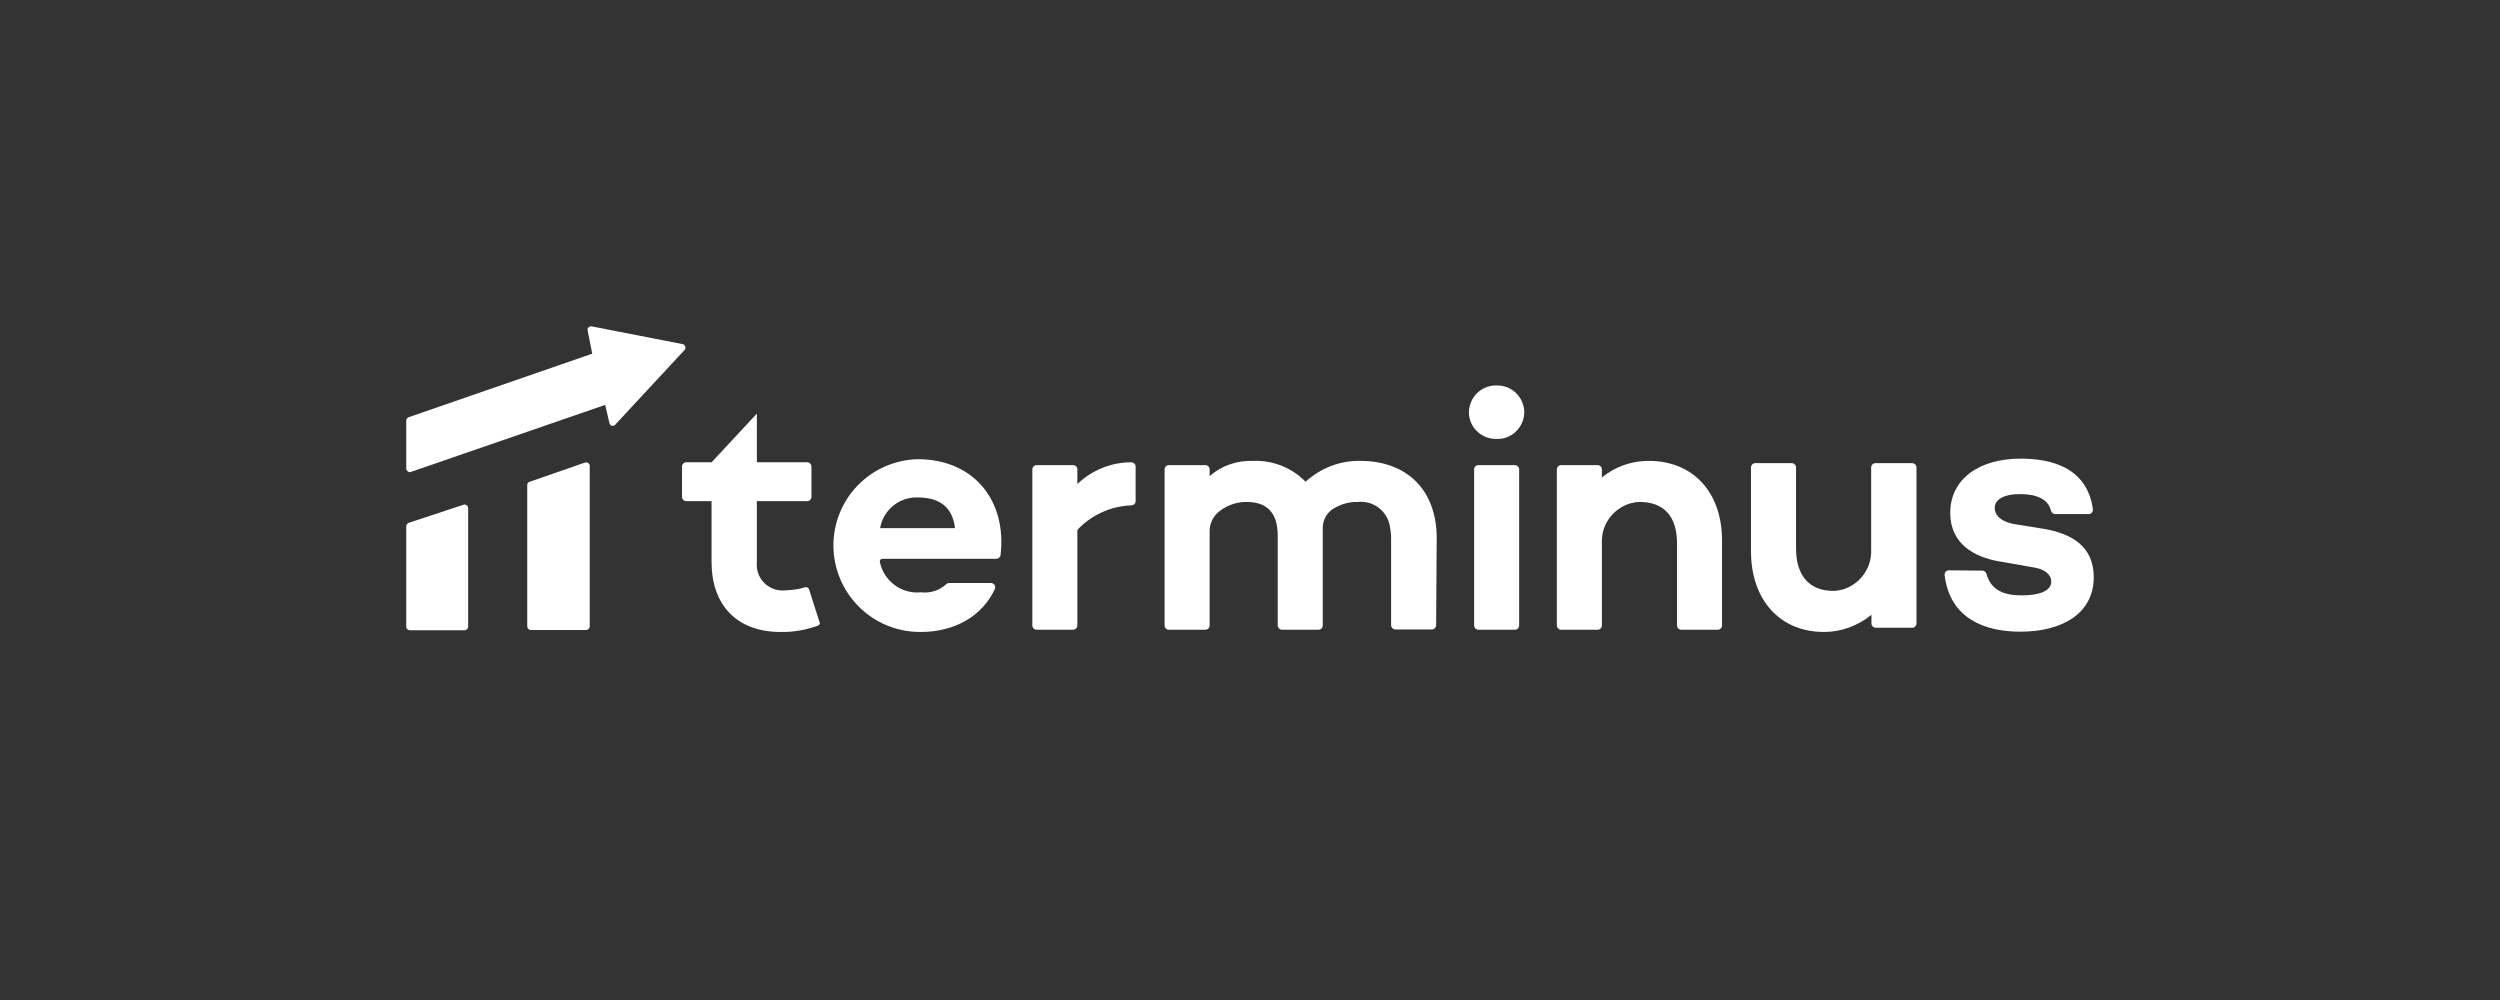
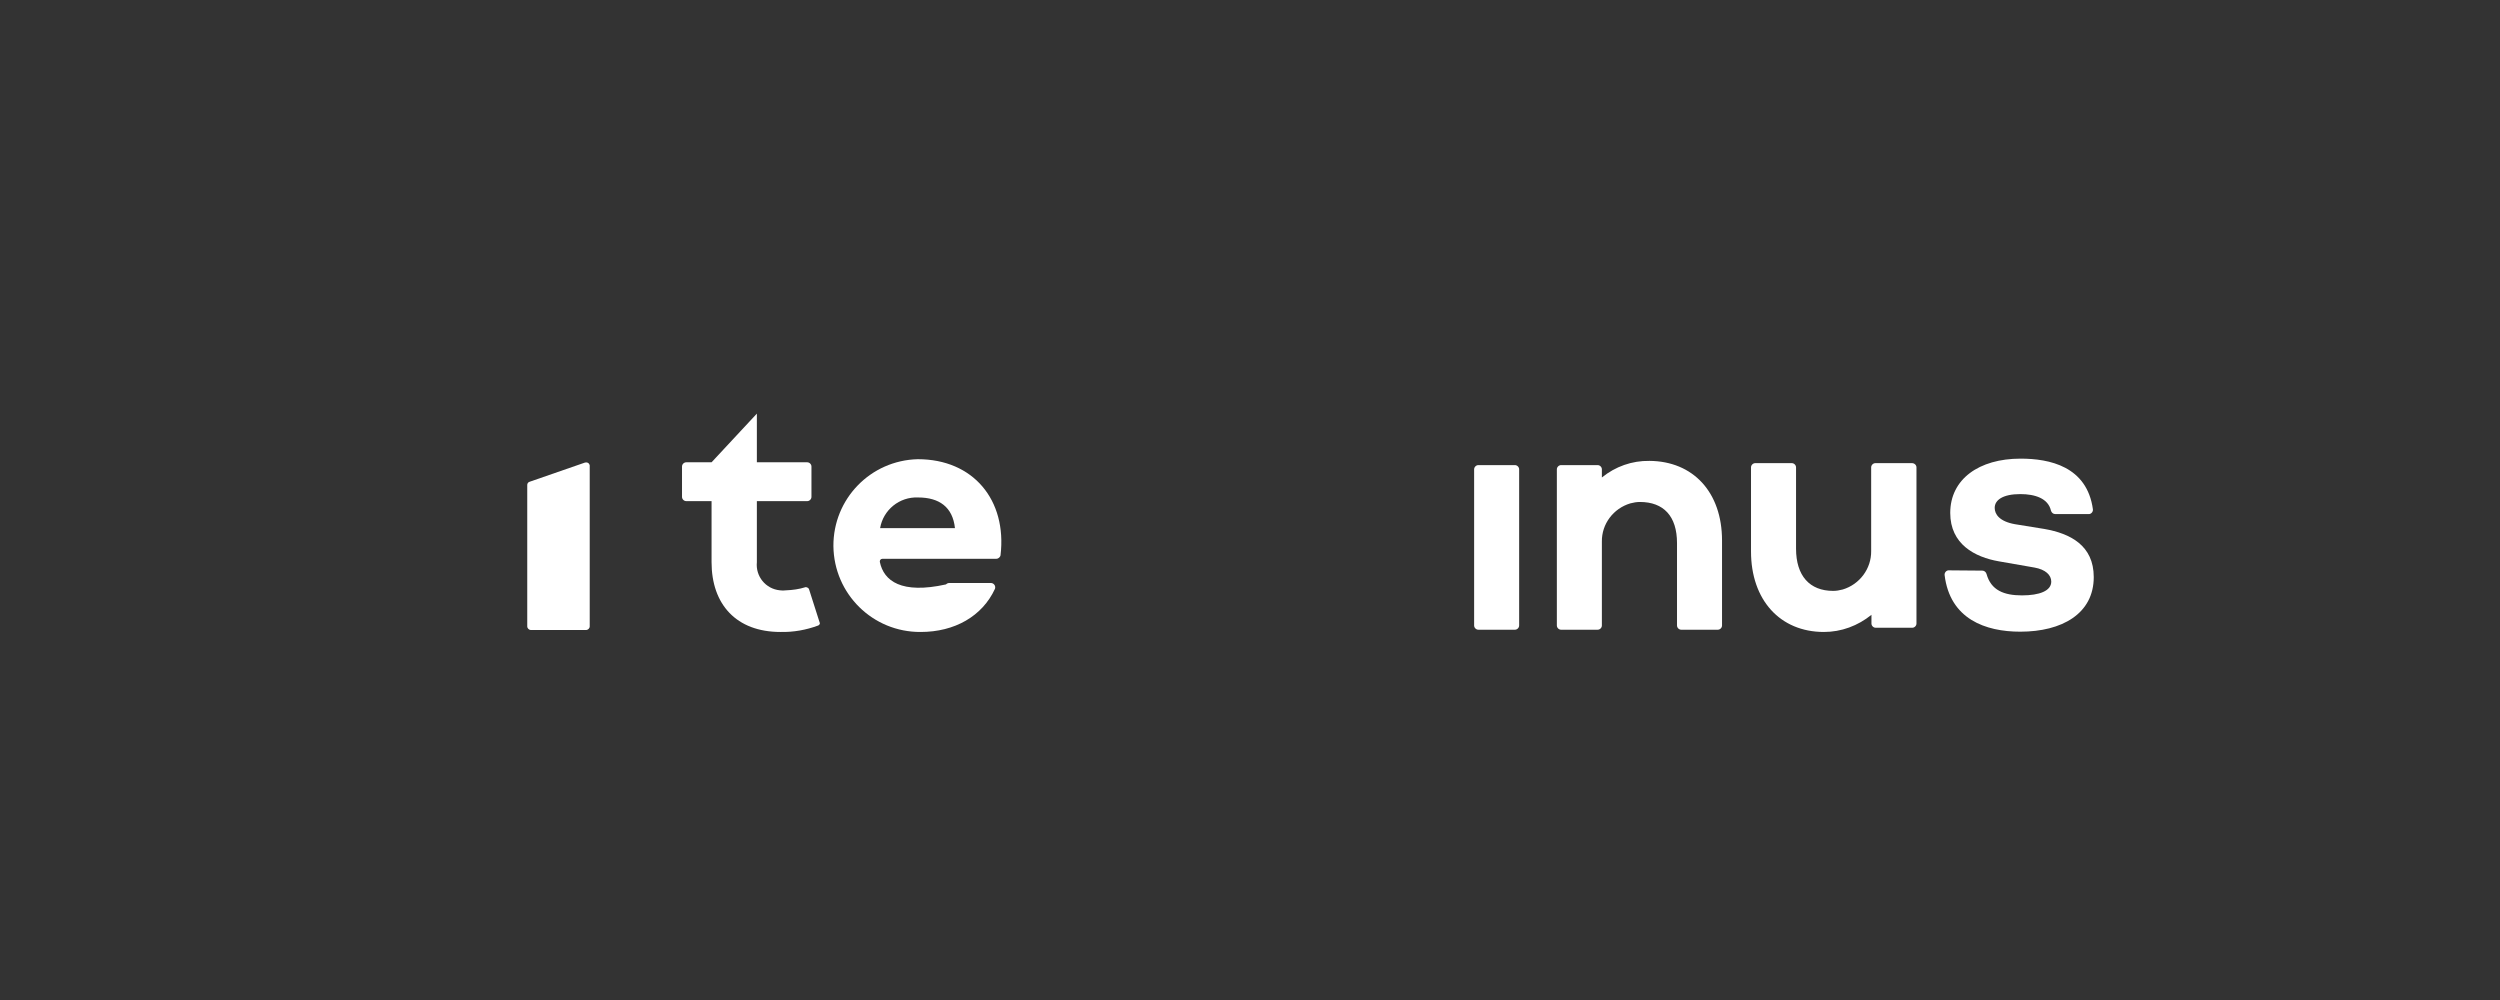
<svg xmlns="http://www.w3.org/2000/svg" width="240" height="96" viewBox="0 0 240 96" fill="none">
  <rect x="0" y="0" width="240" height="96" fill="#333333" stroke="none" />
  <path d="M56.154 44.407L50.859 46.244C50.724 46.271 50.616 46.406 50.616 46.541V60.129C50.616 60.318 50.778 60.48 50.967 60.48H56.262C56.451 60.48 56.613 60.318 56.613 60.129V44.704C56.613 44.677 56.613 44.623 56.586 44.596C56.532 44.434 56.343 44.353 56.154 44.407Z" fill="white" />
-   <path d="M39 60.156V50.539C39 50.377 39.108 50.242 39.243 50.188L44.484 48.459C44.511 48.432 44.565 48.432 44.592 48.432C44.781 48.432 44.943 48.594 44.943 48.783V60.156C44.943 60.345 44.781 60.507 44.592 60.507H39.351C39.162 60.507 39 60.345 39 60.156Z" fill="white" />
-   <path d="M56.856 33.953L56.424 31.792C56.424 31.738 56.424 31.684 56.397 31.603C56.451 31.414 56.613 31.306 56.802 31.333L65.527 33.035C65.582 33.035 65.635 33.062 65.689 33.115C65.825 33.251 65.852 33.467 65.716 33.602L59.071 40.76C59.049 40.804 58.992 40.83 58.943 40.853C58.931 40.858 58.919 40.863 58.909 40.868C58.72 40.922 58.558 40.814 58.504 40.625L58.099 38.869L39.459 45.299C39.432 45.326 39.378 45.326 39.351 45.326C39.162 45.326 39 45.163 39 44.974V40.382C39 40.247 39.081 40.112 39.216 40.058L56.856 33.953Z" fill="white" />
-   <path fill-rule="evenodd" clip-rule="evenodd" d="M84.707 53.646H95.647C95.837 53.646 96.026 53.484 96.053 53.294C96.674 48 93.432 44.083 88.111 44.083C83.572 44.191 79.98 47.892 80.007 52.43C80.061 57.022 83.788 60.696 88.381 60.669C91.649 60.669 94.297 59.157 95.512 56.536C95.539 56.482 95.539 56.428 95.539 56.374C95.539 56.158 95.35 55.969 95.134 55.969H91.109C91.001 55.969 90.893 56.023 90.812 56.104C90.164 56.698 89.272 56.968 88.408 56.86C86.544 57.049 84.842 55.78 84.464 53.943V53.889C84.464 53.754 84.572 53.646 84.707 53.646ZM91.676 50.701H84.491C84.788 48.945 86.355 47.676 88.138 47.757C90.164 47.757 91.46 48.675 91.676 50.701Z" fill="white" />
-   <path d="M108.587 44.38C108.83 44.38 109.019 44.569 109.019 44.785V48.108C109.019 48.324 108.857 48.486 108.641 48.513C106.696 48.567 104.832 49.405 103.481 50.809C103.454 50.863 103.427 50.917 103.427 50.971V60.048C103.427 60.264 103.238 60.453 103.022 60.453H99.51C99.294 60.453 99.105 60.264 99.105 60.048V45.055C99.105 44.839 99.294 44.65 99.51 44.65H103.022C103.238 44.65 103.427 44.839 103.427 45.055V46.46C104.832 45.136 106.669 44.38 108.587 44.38Z" fill="white" />
-   <path d="M130.657 44.245C134.925 44.272 137.923 46.892 137.923 51.674L137.869 60.021C137.869 60.237 137.68 60.426 137.464 60.426H133.952C133.736 60.426 133.547 60.237 133.547 60.021V51.647C133.547 51.242 133.493 50.836 133.412 50.431C133.115 48.999 131.791 48.027 130.333 48.189C129.468 48.162 128.604 48.432 127.874 48.918C127.28 49.351 126.956 50.053 126.983 50.782V60.048C126.983 60.264 126.794 60.453 126.578 60.453H123.066C122.85 60.453 122.661 60.264 122.661 60.048V51.404C122.661 48.972 121.364 48.189 119.716 48.189C118.744 48.162 117.771 48.513 116.988 49.135C116.448 49.594 116.124 50.269 116.124 50.971V60.048C116.124 60.264 115.934 60.453 115.718 60.453H112.207C111.991 60.453 111.801 60.264 111.801 60.048V45.055C111.801 44.839 111.991 44.65 112.207 44.65H115.718C115.934 44.65 116.124 44.839 116.124 45.055V45.704C117.258 44.704 118.771 44.191 120.284 44.245C122.175 44.164 124.012 44.893 125.335 46.244C126.794 44.92 128.685 44.191 130.657 44.245Z" fill="white" />
-   <path d="M143.434 37.005C141.975 37.114 140.895 38.383 141.03 39.842C141.165 41.166 142.327 42.165 143.677 42.138H143.866C145.298 42.084 146.406 40.841 146.325 39.41C146.217 38.059 145.109 37.005 143.758 37.005H143.434Z" fill="white" />
+   <path fill-rule="evenodd" clip-rule="evenodd" d="M84.707 53.646H95.647C95.837 53.646 96.026 53.484 96.053 53.294C96.674 48 93.432 44.083 88.111 44.083C83.572 44.191 79.98 47.892 80.007 52.43C80.061 57.022 83.788 60.696 88.381 60.669C91.649 60.669 94.297 59.157 95.512 56.536C95.539 56.482 95.539 56.428 95.539 56.374C95.539 56.158 95.35 55.969 95.134 55.969H91.109C91.001 55.969 90.893 56.023 90.812 56.104C86.544 57.049 84.842 55.78 84.464 53.943V53.889C84.464 53.754 84.572 53.646 84.707 53.646ZM91.676 50.701H84.491C84.788 48.945 86.355 47.676 88.138 47.757C90.164 47.757 91.46 48.675 91.676 50.701Z" fill="white" />
  <path d="M145.838 60.048V45.055C145.838 44.839 145.649 44.65 145.433 44.65H141.921C141.705 44.65 141.516 44.839 141.516 45.055V60.048C141.516 60.264 141.705 60.453 141.921 60.453H145.433C145.649 60.453 145.838 60.264 145.838 60.048Z" fill="white" />
  <path d="M164.91 60.453C165.126 60.453 165.315 60.264 165.315 60.048V51.89C165.315 47.243 162.533 44.272 158.346 44.245C156.671 44.218 155.077 44.785 153.78 45.839V45.055C153.78 44.839 153.591 44.65 153.375 44.65H149.863C149.647 44.65 149.458 44.839 149.458 45.055V60.048C149.458 60.264 149.647 60.453 149.863 60.453H153.375C153.591 60.453 153.78 60.264 153.78 60.048V51.998C153.753 50.296 154.888 48.81 156.509 48.324C156.806 48.243 157.13 48.189 157.427 48.189C159.696 48.189 160.993 49.54 160.993 52.133V60.048C160.993 60.264 161.182 60.453 161.398 60.453H164.91Z" fill="white" />
  <path d="M183.981 59.859V44.866C183.981 44.65 183.792 44.461 183.549 44.461H180.037C179.821 44.461 179.632 44.65 179.632 44.866V52.889C179.659 54.591 178.525 56.104 176.904 56.59C176.607 56.671 176.283 56.725 175.985 56.725C173.716 56.725 172.42 55.267 172.42 52.673V44.866C172.42 44.65 172.23 44.461 172.014 44.461H168.503C168.287 44.461 168.097 44.65 168.097 44.866V52.943C168.097 57.59 170.88 60.669 175.094 60.669C176.769 60.669 178.363 60.075 179.659 59.021V59.859C179.659 60.075 179.848 60.264 180.064 60.264H183.576C183.792 60.264 183.981 60.075 183.981 59.859Z" fill="white" />
  <path d="M196.921 55.834C196.921 56.725 195.786 57.157 194.111 57.157C192.383 57.157 191.14 56.671 190.708 55.104C190.654 54.915 190.492 54.78 190.302 54.78L187.088 54.753H187.034C186.818 54.78 186.656 54.996 186.683 55.212C187.196 59.427 190.6 60.642 193.949 60.642C197.947 60.642 201 58.913 201 55.402C201 52.349 198.731 51.215 196.272 50.782L193.436 50.323C191.923 50.053 191.491 49.351 191.491 48.756C191.491 48 192.274 47.433 193.949 47.433C195.354 47.433 196.624 47.838 196.894 49.026C196.948 49.215 197.11 49.351 197.299 49.351H200.568C200.784 49.324 200.946 49.108 200.919 48.891C200.351 44.758 196.732 44.029 193.976 44.029C189.978 44.029 187.223 46.001 187.223 49.242C187.223 52.241 189.573 53.484 191.896 53.889L195.3 54.483C196.381 54.672 196.921 55.212 196.921 55.834Z" fill="white" />
  <path d="M78.71 59.805C78.71 59.805 78.683 59.778 78.683 59.751L77.683 56.617C77.656 56.482 77.548 56.401 77.413 56.374C77.394 56.355 77.362 56.363 77.336 56.369C77.324 56.372 77.314 56.374 77.305 56.374C76.711 56.563 76.09 56.644 75.468 56.671C75.252 56.698 75.063 56.698 74.874 56.671C73.496 56.536 72.524 55.321 72.659 53.97V48.108H77.494C77.71 48.108 77.9 47.919 77.9 47.703V44.785C77.9 44.569 77.71 44.38 77.494 44.38H72.659V39.707L68.31 44.38H65.879C65.662 44.38 65.473 44.569 65.473 44.785V47.703C65.473 47.919 65.662 48.108 65.879 48.108H68.31V53.97C68.31 58.022 70.687 60.669 74.928 60.669C76.171 60.696 77.386 60.48 78.548 60.048C78.656 59.994 78.71 59.913 78.71 59.805Z" fill="white" />
</svg>